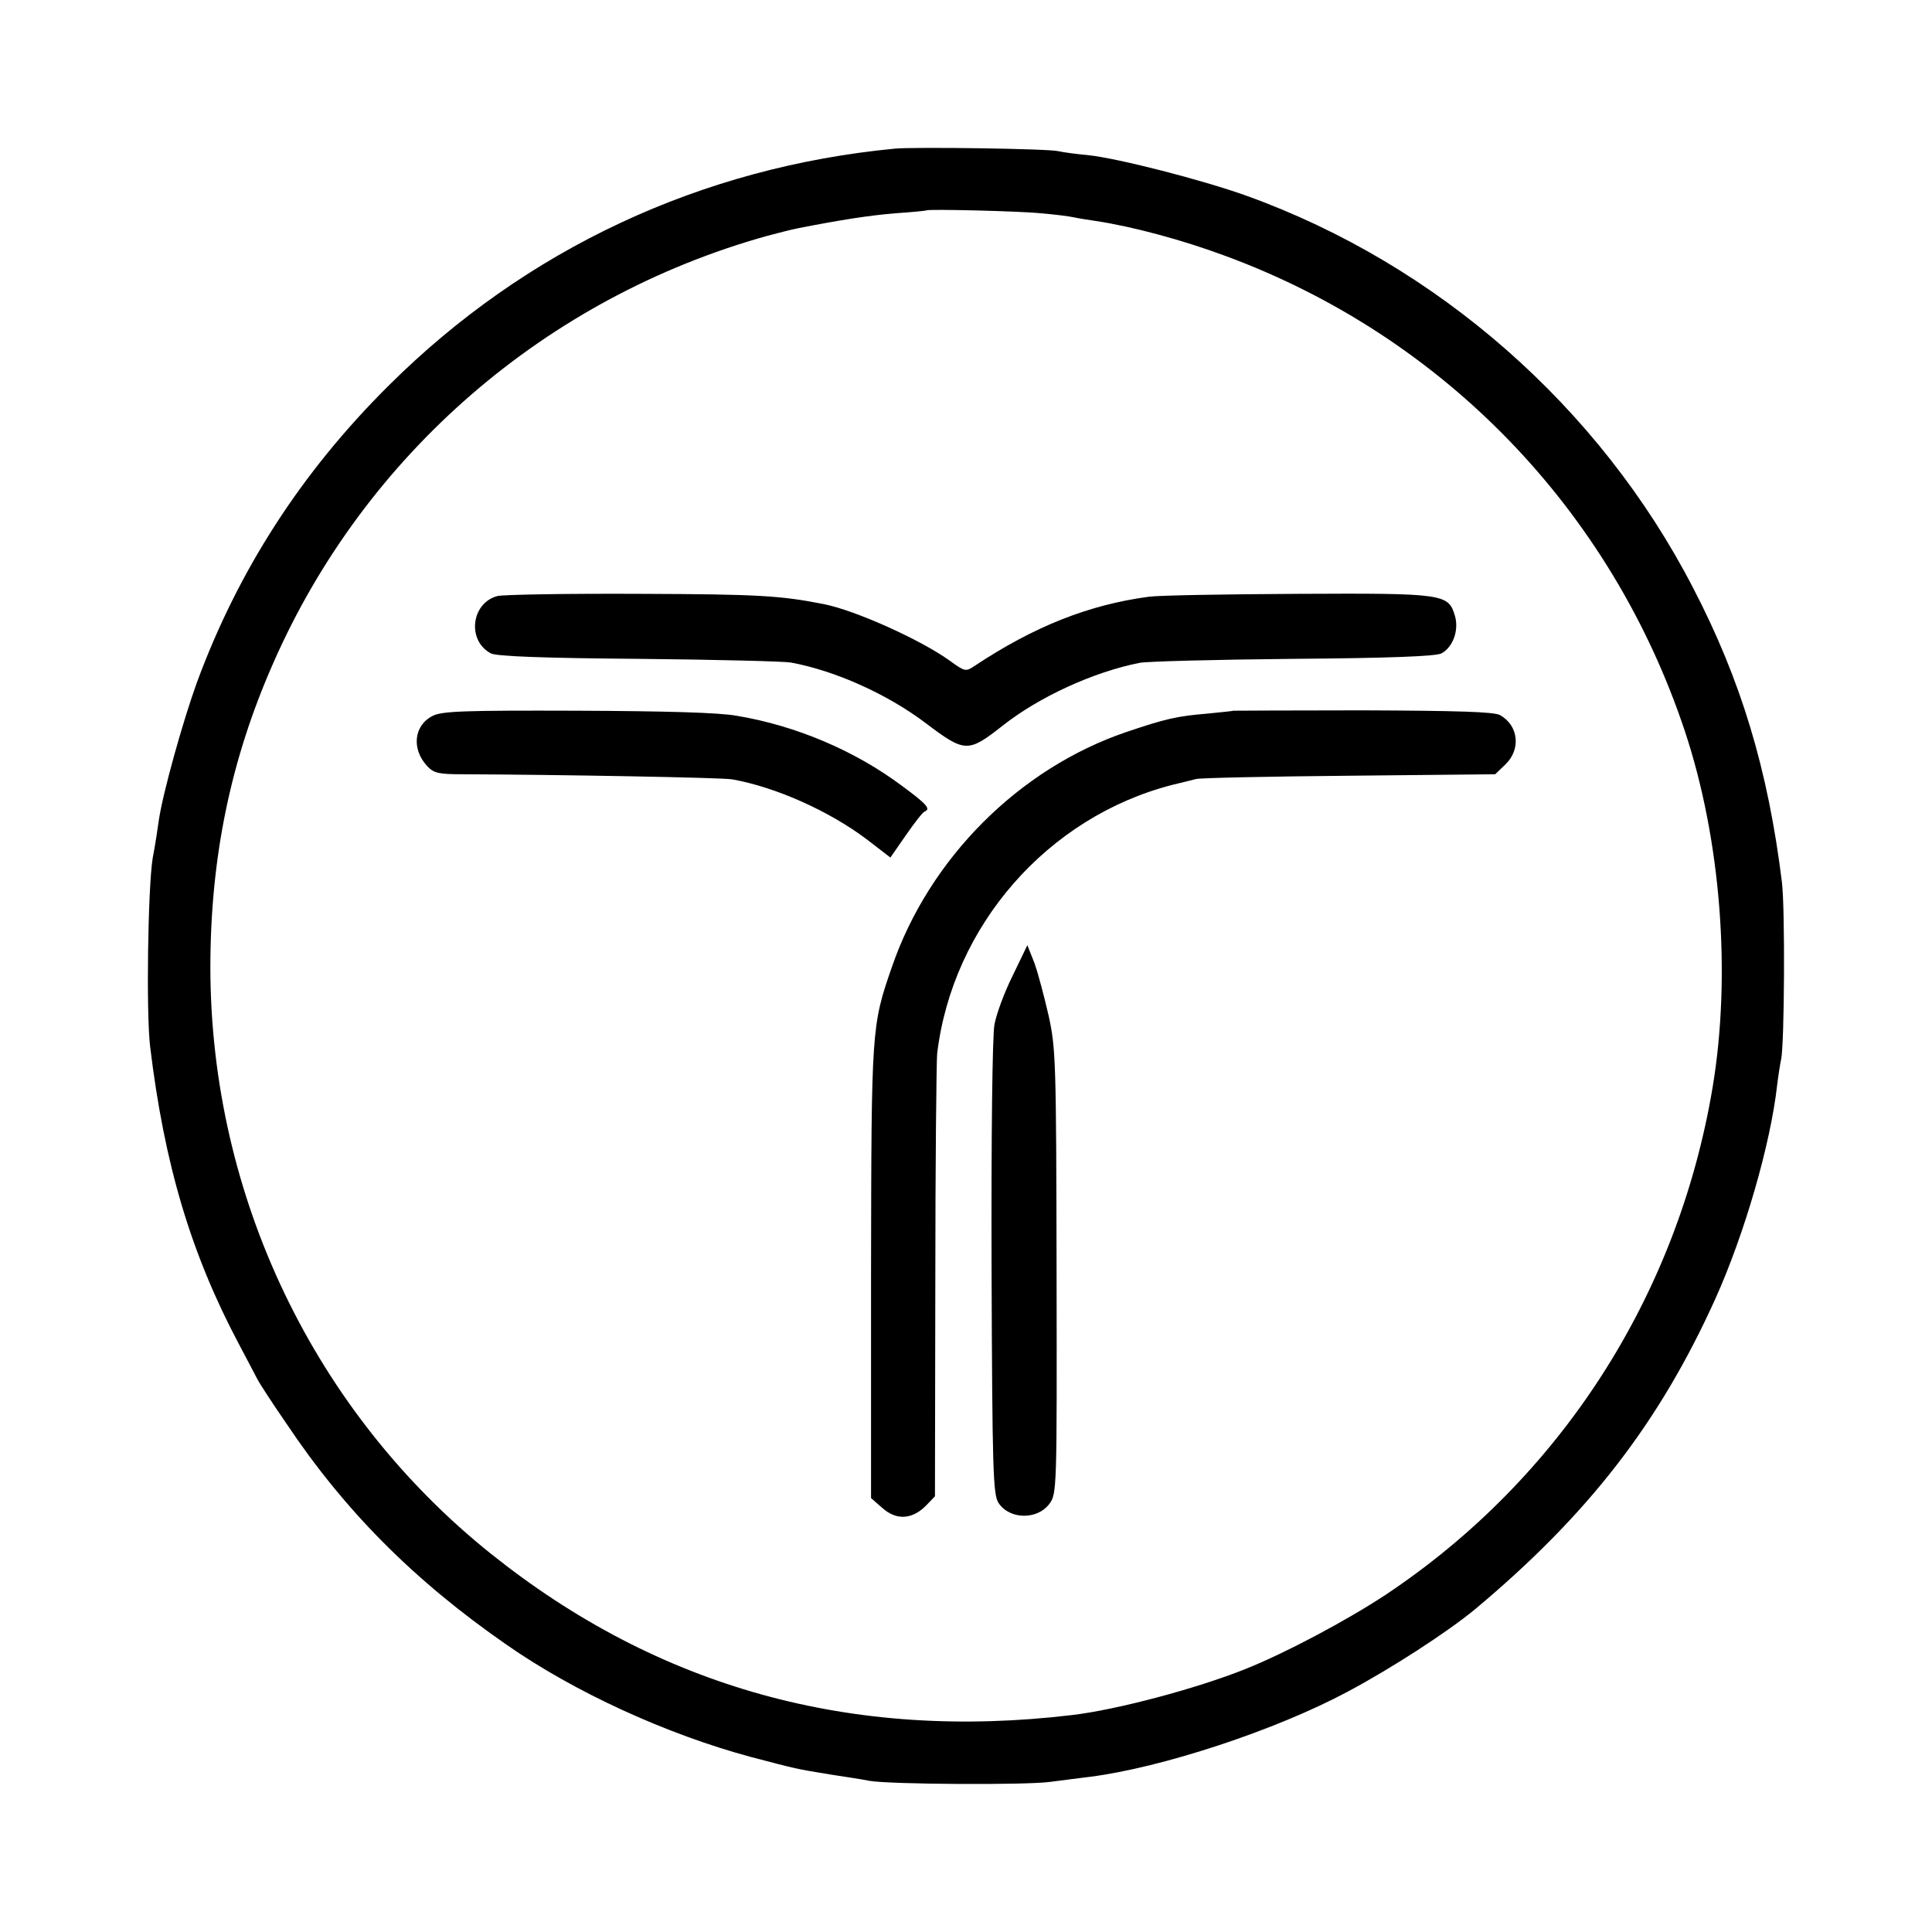
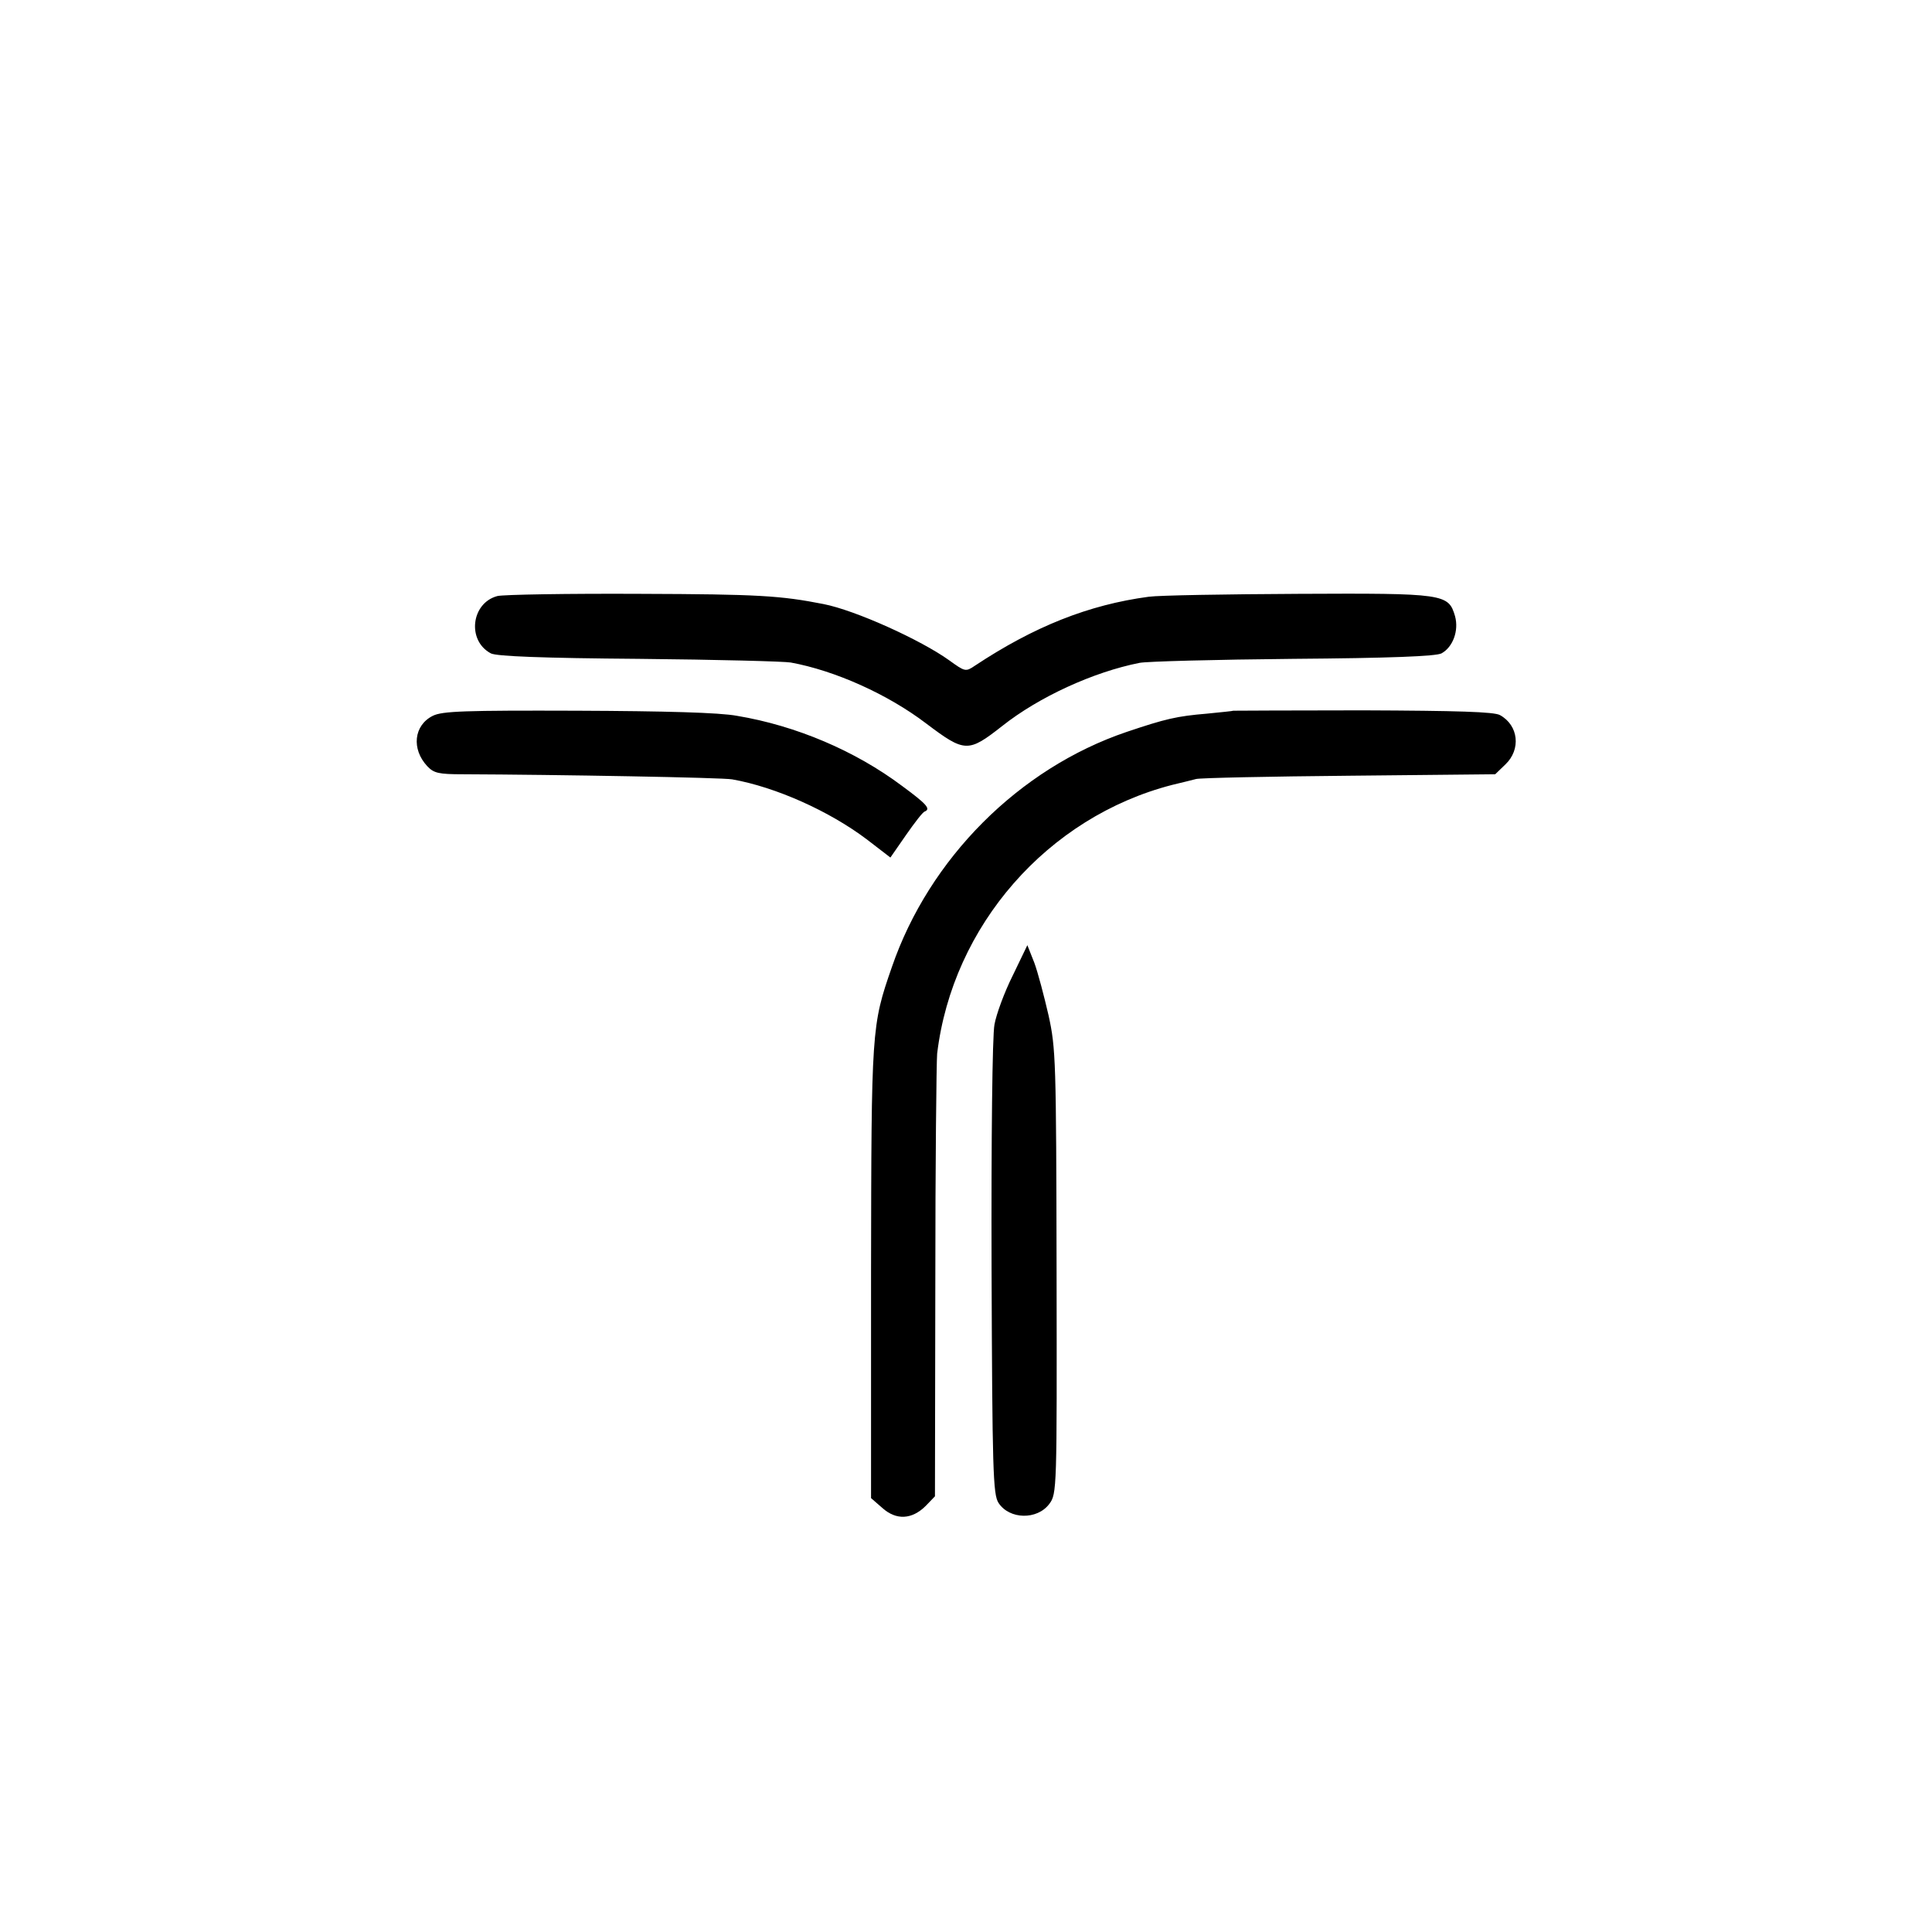
<svg xmlns="http://www.w3.org/2000/svg" version="1.0" width="705.333" height="705.333" viewBox="0 0 529 529">
-   <path d="M245 40.7c-53.1 5.1-101 27.5-138.5 64.8-23.9 23.7-41.3 50.7-52.6 81.4-3.9 10.8-9.3 30.2-10.4 37.6-.3 2.2-1 6.9-1.7 10.5-1.3 8.2-1.8 42.2-.7 51.5 3.9 32.4 11.2 56.8 24.3 81.5 2.2 4.1 4.4 8.4 5 9.5.6 1.2 4.1 6.6 7.9 12.1 16 24 35 43.1 60.2 60.6 18.7 13.1 44.1 24.7 67.2 30.9 12.6 3.3 12 3.2 21.8 4.8 3.9.6 8.6 1.3 10.5 1.7 5.6 1 43 1.2 49.5.3 3.3-.4 8.3-1.1 11-1.4 19.6-2.5 50.7-12.7 70.5-23.3 12.2-6.5 27.4-16.4 34.8-22.5 31.1-26 50.5-51.1 65.8-84.9 8-17.7 15.2-42.5 17-58.7.3-2.5.8-5.7 1.1-7.1.9-4.4 1.1-41.2.2-48.5-3.8-30.8-11.2-55.3-24.3-80.5-25.6-49.6-70.1-88.6-122.3-107.4-12.3-4.4-35-10.2-43.2-11.1-3.3-.3-7-.8-8.3-1.1-2.6-.7-39.5-1.2-44.8-.7zm40 17.7c3.6.3 7.7.8 9 1.1 1.3.3 4 .7 6 1 10 1.5 23.8 5.2 35.6 9.6 59.6 22 105.5 69.4 125.7 130 9.9 29.7 12.8 66.8 7.6 97.8-9.6 57.1-41.7 106.9-89.4 138.7-10.9 7.2-27.7 16.1-38.5 20.4-13.5 5.4-35.4 11.2-47.5 12.6-60.3 7.2-113.2-7.5-159-44.1-48.4-38.7-76.8-97.9-76.9-160.5 0-30 5.5-56.9 17.2-83.4 25.1-57.2 74.7-100.1 135.2-117 3-.8 6.9-1.8 8.5-2.1 11.7-2.3 19.4-3.5 26.6-4.1 4.6-.3 8.5-.7 8.6-.8.5-.4 25.6.2 31.3.8z" />
-   <path d="M136.2 163.2c-7.2 1.9-8.4 12.2-1.8 15.7 1.5.8 14.1 1.3 40.6 1.5 21.2.2 39.9.7 41.5 1 12.1 2.2 26.6 8.7 37.1 16.7 10.6 8 11.5 8 20.8.7 10.1-8 25-14.8 37.6-17.3 1.9-.4 20.8-.9 42-1.1 26.5-.2 39.2-.7 40.7-1.5 3.1-1.7 4.8-6.2 3.7-10.2-1.8-6.1-2.8-6.3-42.9-6.1-19.8.1-38.2.4-41 .8-16.4 2.2-31.3 8.1-47.6 18.9-2.5 1.7-2.7 1.6-7-1.5-7.8-5.6-25.7-13.7-34.4-15.4-11.7-2.3-17.8-2.7-50.1-2.8-19.9-.1-37.5.2-39.2.6zM118.5 196c-5.2 2.6-5.9 9.1-1.5 13.8 1.8 1.9 3.1 2.2 9.8 2.2 25.7.1 71.2.9 73.7 1.4 11.9 2.1 26.6 8.7 36.8 16.4l6.5 5 4.3-6.2c2.3-3.3 4.6-6.3 5.1-6.4 1.7-.7.6-2-6.2-7-12.8-9.6-29-16.5-45.2-19.2-4.8-.9-19.6-1.3-43.8-1.4-30.7-.1-36.9.1-39.5 1.4zm219.2-1.4c-.1.1-3.3.4-7.2.8-8.3.7-11.3 1.4-22 5-29.5 10-54.1 34.7-64.3 64.4-5.6 16.1-5.6 16.9-5.7 83.5v61.9l3.1 2.7c3.8 3.4 8.1 3.2 11.9-.6l2.5-2.6.1-58.6c0-32.2.3-60.4.5-62.6 4.2-35 30.2-64.8 64.4-73.6 2.5-.6 5.4-1.3 6.5-1.6 1.1-.3 20-.7 42-.9l39.9-.4 2.8-2.7c4.3-4.1 3.6-10.7-1.5-13.5-1.6-.9-11.5-1.2-37.5-1.3-19.5 0-35.4.1-35.5.1z" />
+   <path d="M136.2 163.2c-7.2 1.9-8.4 12.2-1.8 15.7 1.5.8 14.1 1.3 40.6 1.5 21.2.2 39.9.7 41.5 1 12.1 2.2 26.6 8.7 37.1 16.7 10.6 8 11.5 8 20.8.7 10.1-8 25-14.8 37.6-17.3 1.9-.4 20.8-.9 42-1.1 26.5-.2 39.2-.7 40.7-1.5 3.1-1.7 4.8-6.2 3.7-10.2-1.8-6.1-2.8-6.3-42.9-6.1-19.8.1-38.2.4-41 .8-16.4 2.2-31.3 8.1-47.6 18.9-2.5 1.7-2.7 1.6-7-1.5-7.8-5.6-25.7-13.7-34.4-15.4-11.7-2.3-17.8-2.7-50.1-2.8-19.9-.1-37.5.2-39.2.6M118.5 196c-5.2 2.6-5.9 9.1-1.5 13.8 1.8 1.9 3.1 2.2 9.8 2.2 25.7.1 71.2.9 73.7 1.4 11.9 2.1 26.6 8.7 36.8 16.4l6.5 5 4.3-6.2c2.3-3.3 4.6-6.3 5.1-6.4 1.7-.7.6-2-6.2-7-12.8-9.6-29-16.5-45.2-19.2-4.8-.9-19.6-1.3-43.8-1.4-30.7-.1-36.9.1-39.5 1.4zm219.2-1.4c-.1.1-3.3.4-7.2.8-8.3.7-11.3 1.4-22 5-29.5 10-54.1 34.7-64.3 64.4-5.6 16.1-5.6 16.9-5.7 83.5v61.9l3.1 2.7c3.8 3.4 8.1 3.2 11.9-.6l2.5-2.6.1-58.6c0-32.2.3-60.4.5-62.6 4.2-35 30.2-64.8 64.4-73.6 2.5-.6 5.4-1.3 6.5-1.6 1.1-.3 20-.7 42-.9l39.9-.4 2.8-2.7c4.3-4.1 3.6-10.7-1.5-13.5-1.6-.9-11.5-1.2-37.5-1.3-19.5 0-35.4.1-35.5.1z" />
  <path d="M277.3 267.1c-2.3 4.6-4.5 10.6-5 13.4-.6 2.9-.9 31.5-.8 66.7.2 55.4.4 62 1.9 64.3 3 4.6 10.6 4.7 13.9.3 2.1-2.8 2.1-3.9 2-63.5-.1-58-.2-61.2-2.2-70.3-1.2-5.2-2.9-11.7-3.9-14.4l-1.9-4.8-4 8.3z" />
</svg>